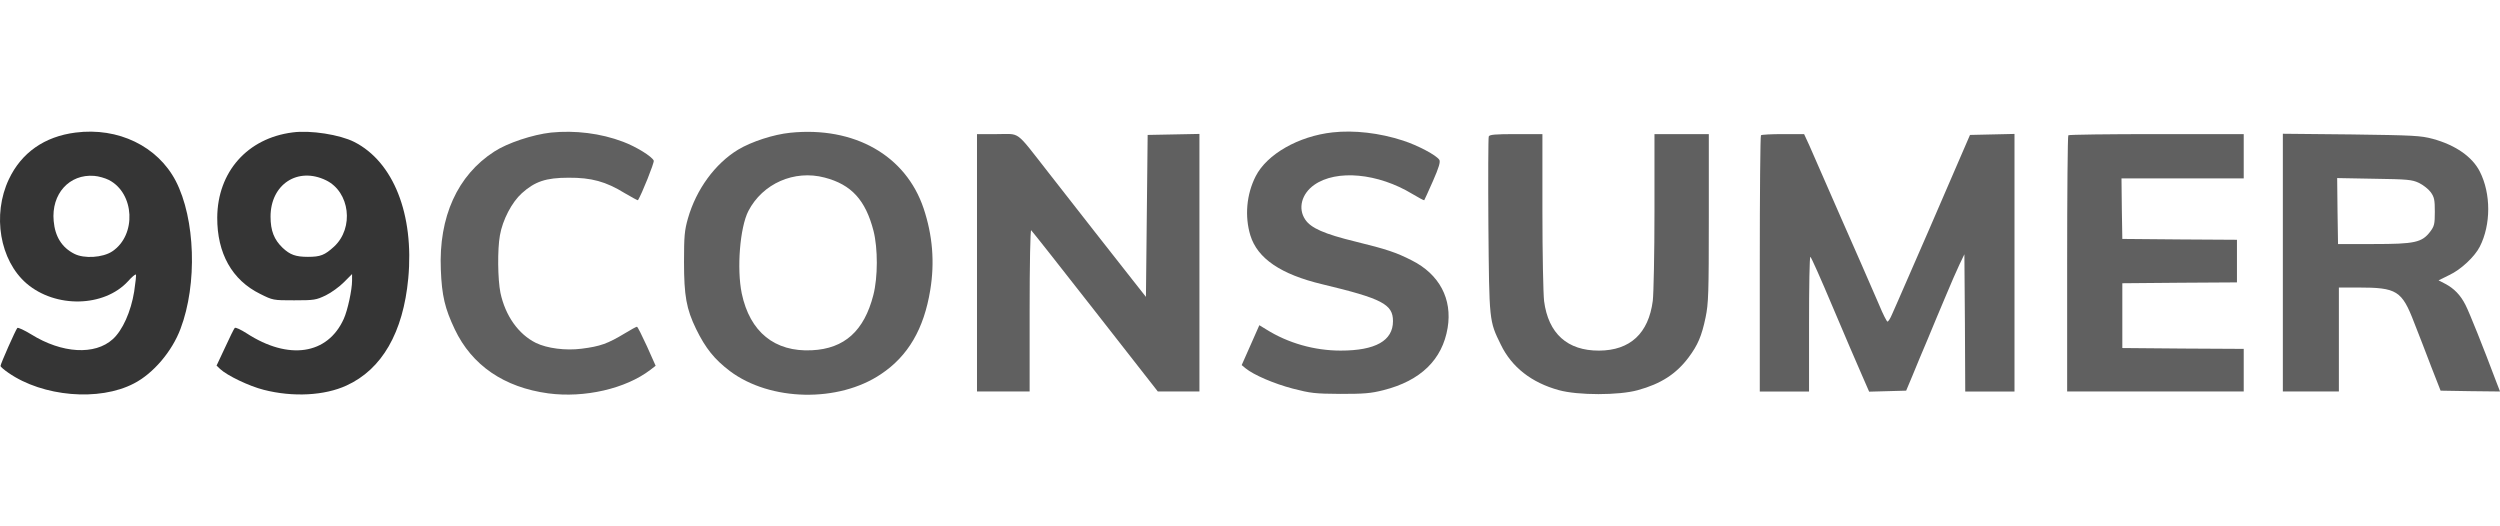
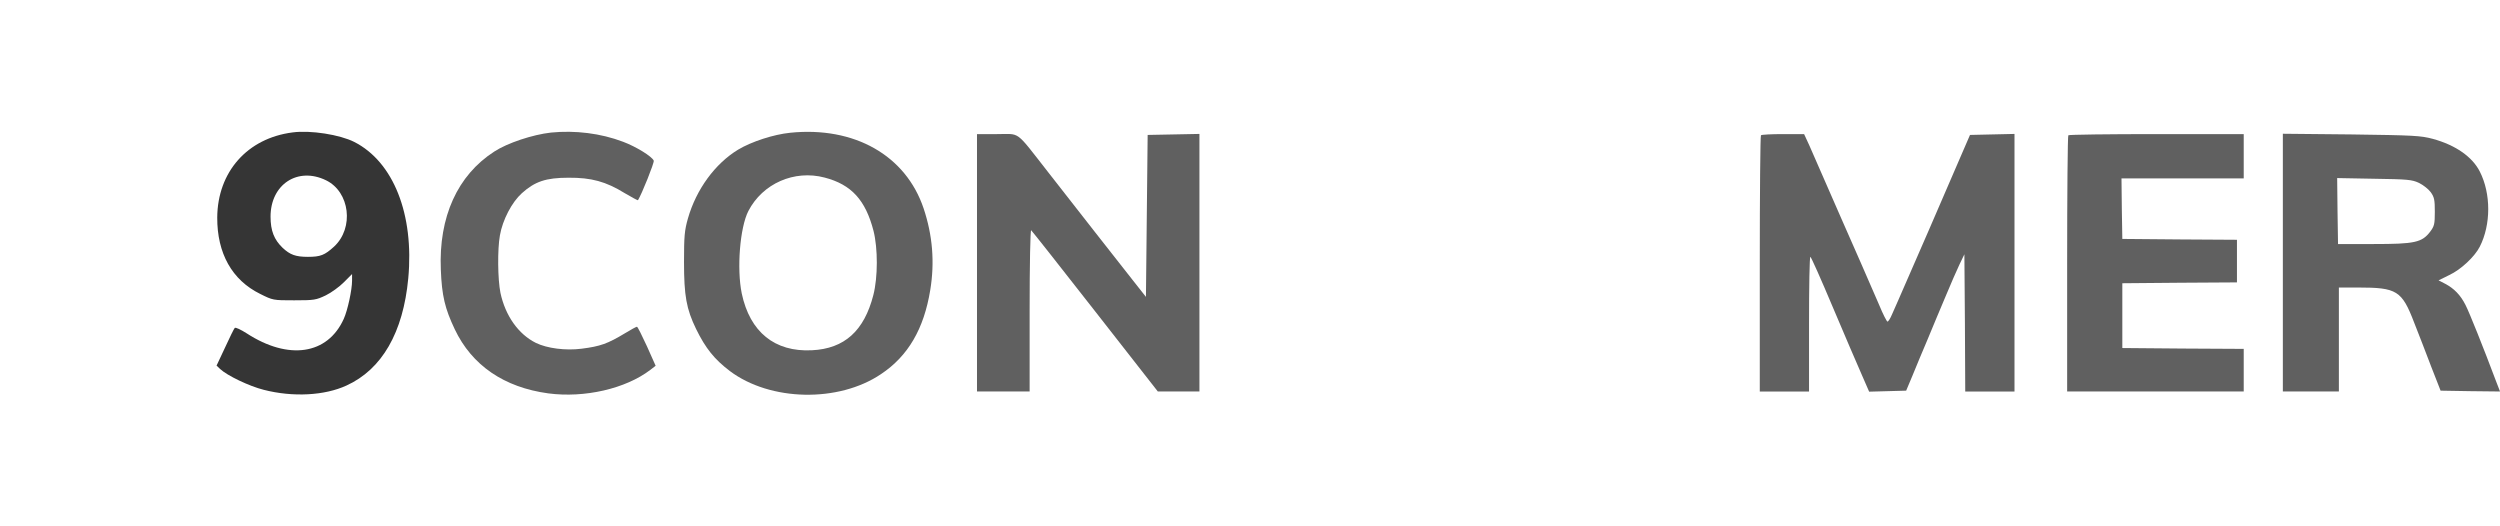
<svg xmlns="http://www.w3.org/2000/svg" width="114" height="24" viewBox="0 0 114 24" fill="none">
  <g clip-path="url(#clip0_1038_8548)">
-     <path d="M3.447 6.045C2.03 6.224 0.977 6.962 0.404 8.175C-0.363 9.8 -0.007 11.875 1.209 12.925C2.533 14.06 4.748 14.013 5.839 12.824C6.01 12.629 6.172 12.497 6.196 12.521C6.219 12.536 6.18 12.886 6.118 13.298C5.971 14.207 5.592 15.062 5.142 15.467C4.329 16.205 2.827 16.12 1.426 15.249C1.108 15.055 0.822 14.923 0.791 14.954C0.713 15.039 0.024 16.594 0.024 16.687C0.024 16.726 0.187 16.866 0.38 16.998C1.952 18.094 4.523 18.312 6.103 17.488C6.985 17.037 7.845 16.026 8.232 14.992C9.006 12.948 8.906 9.979 8.015 8.253C7.187 6.667 5.39 5.796 3.447 6.045ZM4.964 8.206C6.141 8.813 6.234 10.717 5.119 11.463C4.686 11.751 3.834 11.805 3.385 11.572C2.82 11.285 2.51 10.787 2.448 10.08C2.332 8.844 3.16 7.926 4.298 8.02C4.5 8.035 4.794 8.121 4.964 8.206Z" fill="#353535" />
    <path d="M13.344 6.038C11.277 6.302 9.921 7.841 9.906 9.917C9.898 11.549 10.58 12.769 11.857 13.399C12.446 13.694 12.453 13.694 13.414 13.694C14.335 13.694 14.412 13.679 14.854 13.469C15.109 13.345 15.481 13.073 15.682 12.87L16.054 12.497V12.8C16.054 13.213 15.853 14.153 15.675 14.542C14.939 16.174 13.158 16.439 11.253 15.203C10.982 15.031 10.742 14.915 10.704 14.954C10.672 14.985 10.471 15.389 10.262 15.848L9.875 16.672L10.038 16.827C10.363 17.13 11.369 17.612 12.028 17.776C13.359 18.118 14.8 18.04 15.798 17.581C17.417 16.843 18.385 15.164 18.617 12.692C18.888 9.777 17.943 7.382 16.155 6.473C15.496 6.139 14.157 5.929 13.344 6.038ZM14.869 8.222C15.953 8.751 16.155 10.391 15.233 11.246C14.807 11.634 14.614 11.712 14.041 11.712C13.483 11.712 13.228 11.619 12.887 11.3C12.5 10.927 12.337 10.523 12.337 9.878C12.337 8.408 13.576 7.592 14.869 8.222Z" fill="#353535" />
    <path d="M25.127 6.045C24.291 6.138 23.137 6.519 22.533 6.915C20.86 7.996 20.001 9.892 20.102 12.294C20.148 13.492 20.288 14.067 20.737 15.015C21.519 16.663 22.99 17.666 25.003 17.938C26.652 18.156 28.526 17.728 29.657 16.865L29.897 16.679L29.502 15.793C29.277 15.303 29.076 14.899 29.045 14.899C29.014 14.899 28.766 15.031 28.503 15.194C27.705 15.676 27.372 15.793 26.521 15.901C25.793 15.995 24.949 15.886 24.438 15.637C23.64 15.241 23.044 14.401 22.82 13.352C22.696 12.738 22.68 11.377 22.796 10.732C22.92 10.025 23.338 9.224 23.795 8.812C24.391 8.276 24.895 8.104 25.924 8.104C26.962 8.097 27.628 8.276 28.495 8.812C28.813 8.998 29.084 9.146 29.091 9.131C29.262 8.859 29.843 7.413 29.811 7.327C29.742 7.141 28.998 6.682 28.41 6.464C27.388 6.076 26.226 5.936 25.127 6.045Z" fill="#606060" />
    <path d="M36.039 6.053C35.272 6.13 34.273 6.457 33.661 6.822C32.608 7.46 31.749 8.633 31.369 9.963C31.215 10.507 31.191 10.763 31.191 11.945C31.191 13.492 31.3 14.09 31.741 15C32.175 15.886 32.577 16.384 33.282 16.92C35.125 18.304 38.238 18.366 40.173 17.06C41.412 16.236 42.132 14.992 42.419 13.228C42.628 11.96 42.527 10.732 42.117 9.504C41.304 7.086 38.958 5.757 36.039 6.053ZM37.603 8.097C38.826 8.416 39.469 9.123 39.833 10.53C40.034 11.331 40.034 12.637 39.825 13.453C39.407 15.085 38.509 15.902 37.022 15.972C35.326 16.057 34.196 15.14 33.824 13.383C33.592 12.256 33.739 10.375 34.126 9.621C34.776 8.369 36.217 7.732 37.603 8.097Z" fill="#606060" />
-     <path d="M60.764 6.037C59.215 6.208 57.767 7.032 57.256 8.043C56.838 8.867 56.753 9.862 57.016 10.732C57.341 11.79 58.41 12.513 60.299 12.963C63.025 13.617 63.52 13.873 63.52 14.643C63.52 15.537 62.723 15.987 61.135 15.987C59.935 15.987 58.735 15.645 57.744 15.024L57.426 14.829L57.024 15.739L56.621 16.648L56.799 16.796C57.171 17.099 58.092 17.495 58.952 17.721C59.765 17.931 59.958 17.954 61.12 17.962C62.196 17.962 62.506 17.939 63.087 17.791C64.782 17.363 65.773 16.399 66.013 14.946C66.23 13.632 65.634 12.505 64.38 11.875C63.667 11.51 63.218 11.362 61.824 11.02C60.384 10.67 59.773 10.398 59.517 10.01C59.176 9.504 59.354 8.836 59.927 8.432C60.942 7.716 62.839 7.895 64.403 8.844C64.689 9.015 64.937 9.147 64.945 9.131C64.96 9.116 65.131 8.727 65.34 8.261C65.618 7.631 65.688 7.382 65.634 7.289C65.502 7.079 64.651 6.628 63.977 6.41C62.908 6.061 61.747 5.928 60.764 6.037Z" fill="#606060" />
    <path d="M44.551 11.983V17.852H45.751H46.951V14.152C46.951 12.077 46.982 10.476 47.021 10.499C47.052 10.522 48.368 12.186 49.94 14.199L52.797 17.852H53.749H54.694V11.983V6.107L53.517 6.13L52.333 6.153L52.294 9.846L52.255 13.538L51.636 12.753C51.295 12.318 50.528 11.346 49.932 10.584C49.336 9.822 48.368 8.586 47.78 7.832C46.27 5.905 46.548 6.115 45.465 6.115H44.551V11.983Z" fill="#606060" />
-     <path d="M67.887 6.224C67.864 6.286 67.856 8.113 67.871 10.282C67.91 14.658 67.902 14.627 68.437 15.715C68.932 16.741 69.838 17.449 71.085 17.791C71.952 18.032 73.826 18.032 74.685 17.791C75.738 17.503 76.435 17.052 77 16.298C77.418 15.739 77.597 15.327 77.775 14.472C77.906 13.842 77.922 13.391 77.922 9.94V6.115H76.683H75.444V9.629C75.444 11.564 75.405 13.407 75.367 13.718C75.173 15.202 74.337 15.98 72.92 15.988C71.472 15.995 70.605 15.21 70.411 13.733C70.372 13.414 70.334 11.564 70.334 9.629V6.115H69.133C68.173 6.115 67.918 6.138 67.887 6.224Z" fill="#606060" />
    <path d="M80.3 6.169C80.269 6.192 80.246 8.835 80.246 12.038V17.853H81.369H82.492V14.782C82.492 13.095 82.515 11.711 82.553 11.711C82.585 11.711 83.041 12.738 83.568 13.989C84.094 15.241 84.691 16.617 84.884 17.06L85.233 17.86L86.077 17.837L86.921 17.814L87.215 17.114C87.37 16.725 87.679 15.995 87.896 15.482C88.105 14.969 88.477 14.09 88.709 13.538C88.942 12.979 89.228 12.318 89.352 12.061L89.576 11.595L89.6 14.728L89.615 17.853H90.738H91.861V11.984V6.107L90.846 6.13L89.832 6.153L89.445 7.047C88.64 8.913 88.376 9.527 87.966 10.468C87.734 11.004 87.292 12.015 86.983 12.722C86.673 13.429 86.363 14.152 86.278 14.331C86.201 14.518 86.108 14.665 86.069 14.665C86.038 14.665 85.86 14.323 85.689 13.904C85.511 13.492 85.132 12.621 84.853 11.984C84.567 11.338 84.172 10.429 83.963 9.962C83.157 8.12 82.732 7.141 82.507 6.635L82.267 6.115H81.307C80.78 6.115 80.323 6.138 80.3 6.169Z" fill="#606060" />
    <path d="M94.316 6.169C94.285 6.192 94.262 8.835 94.262 12.038V17.852H98.288H102.314V16.881V15.909L99.55 15.894L96.778 15.87V14.393V12.916L99.395 12.893L102.005 12.877V11.906V10.934L99.395 10.918L96.778 10.895L96.755 9.512L96.74 8.136H99.527H102.314V7.125V6.115H98.342C96.151 6.115 94.339 6.138 94.316 6.169Z" fill="#606060" />
    <path d="M104.098 11.976V17.852H105.375H106.653V15.482V13.111H107.543C109.293 13.111 109.526 13.251 110.083 14.704C110.284 15.217 110.641 16.127 110.865 16.725L111.291 17.814L112.646 17.837L114.001 17.852L113.815 17.371C113.258 15.886 112.6 14.238 112.429 13.911C112.205 13.46 111.903 13.15 111.5 12.94L111.198 12.784L111.686 12.543C112.22 12.294 112.847 11.704 113.08 11.245C113.591 10.242 113.591 8.827 113.08 7.825C112.739 7.148 111.965 6.612 110.935 6.332C110.377 6.184 110.083 6.169 107.218 6.13L104.098 6.099V11.976ZM110.3 8.338C110.493 8.431 110.741 8.625 110.842 8.765C111.004 8.991 111.028 9.115 111.028 9.659C111.028 10.219 111.004 10.312 110.819 10.561C110.439 11.059 110.114 11.128 108.24 11.128H106.614L106.591 9.628L106.575 8.12L108.256 8.151C109.781 8.174 109.982 8.19 110.3 8.338Z" fill="#606060" />
  </g>
  <defs>
    <clipPath id="clip0_1038_8548">
      <rect width="114" height="24" fill="white" />
    </clipPath>
  </defs>
</svg>